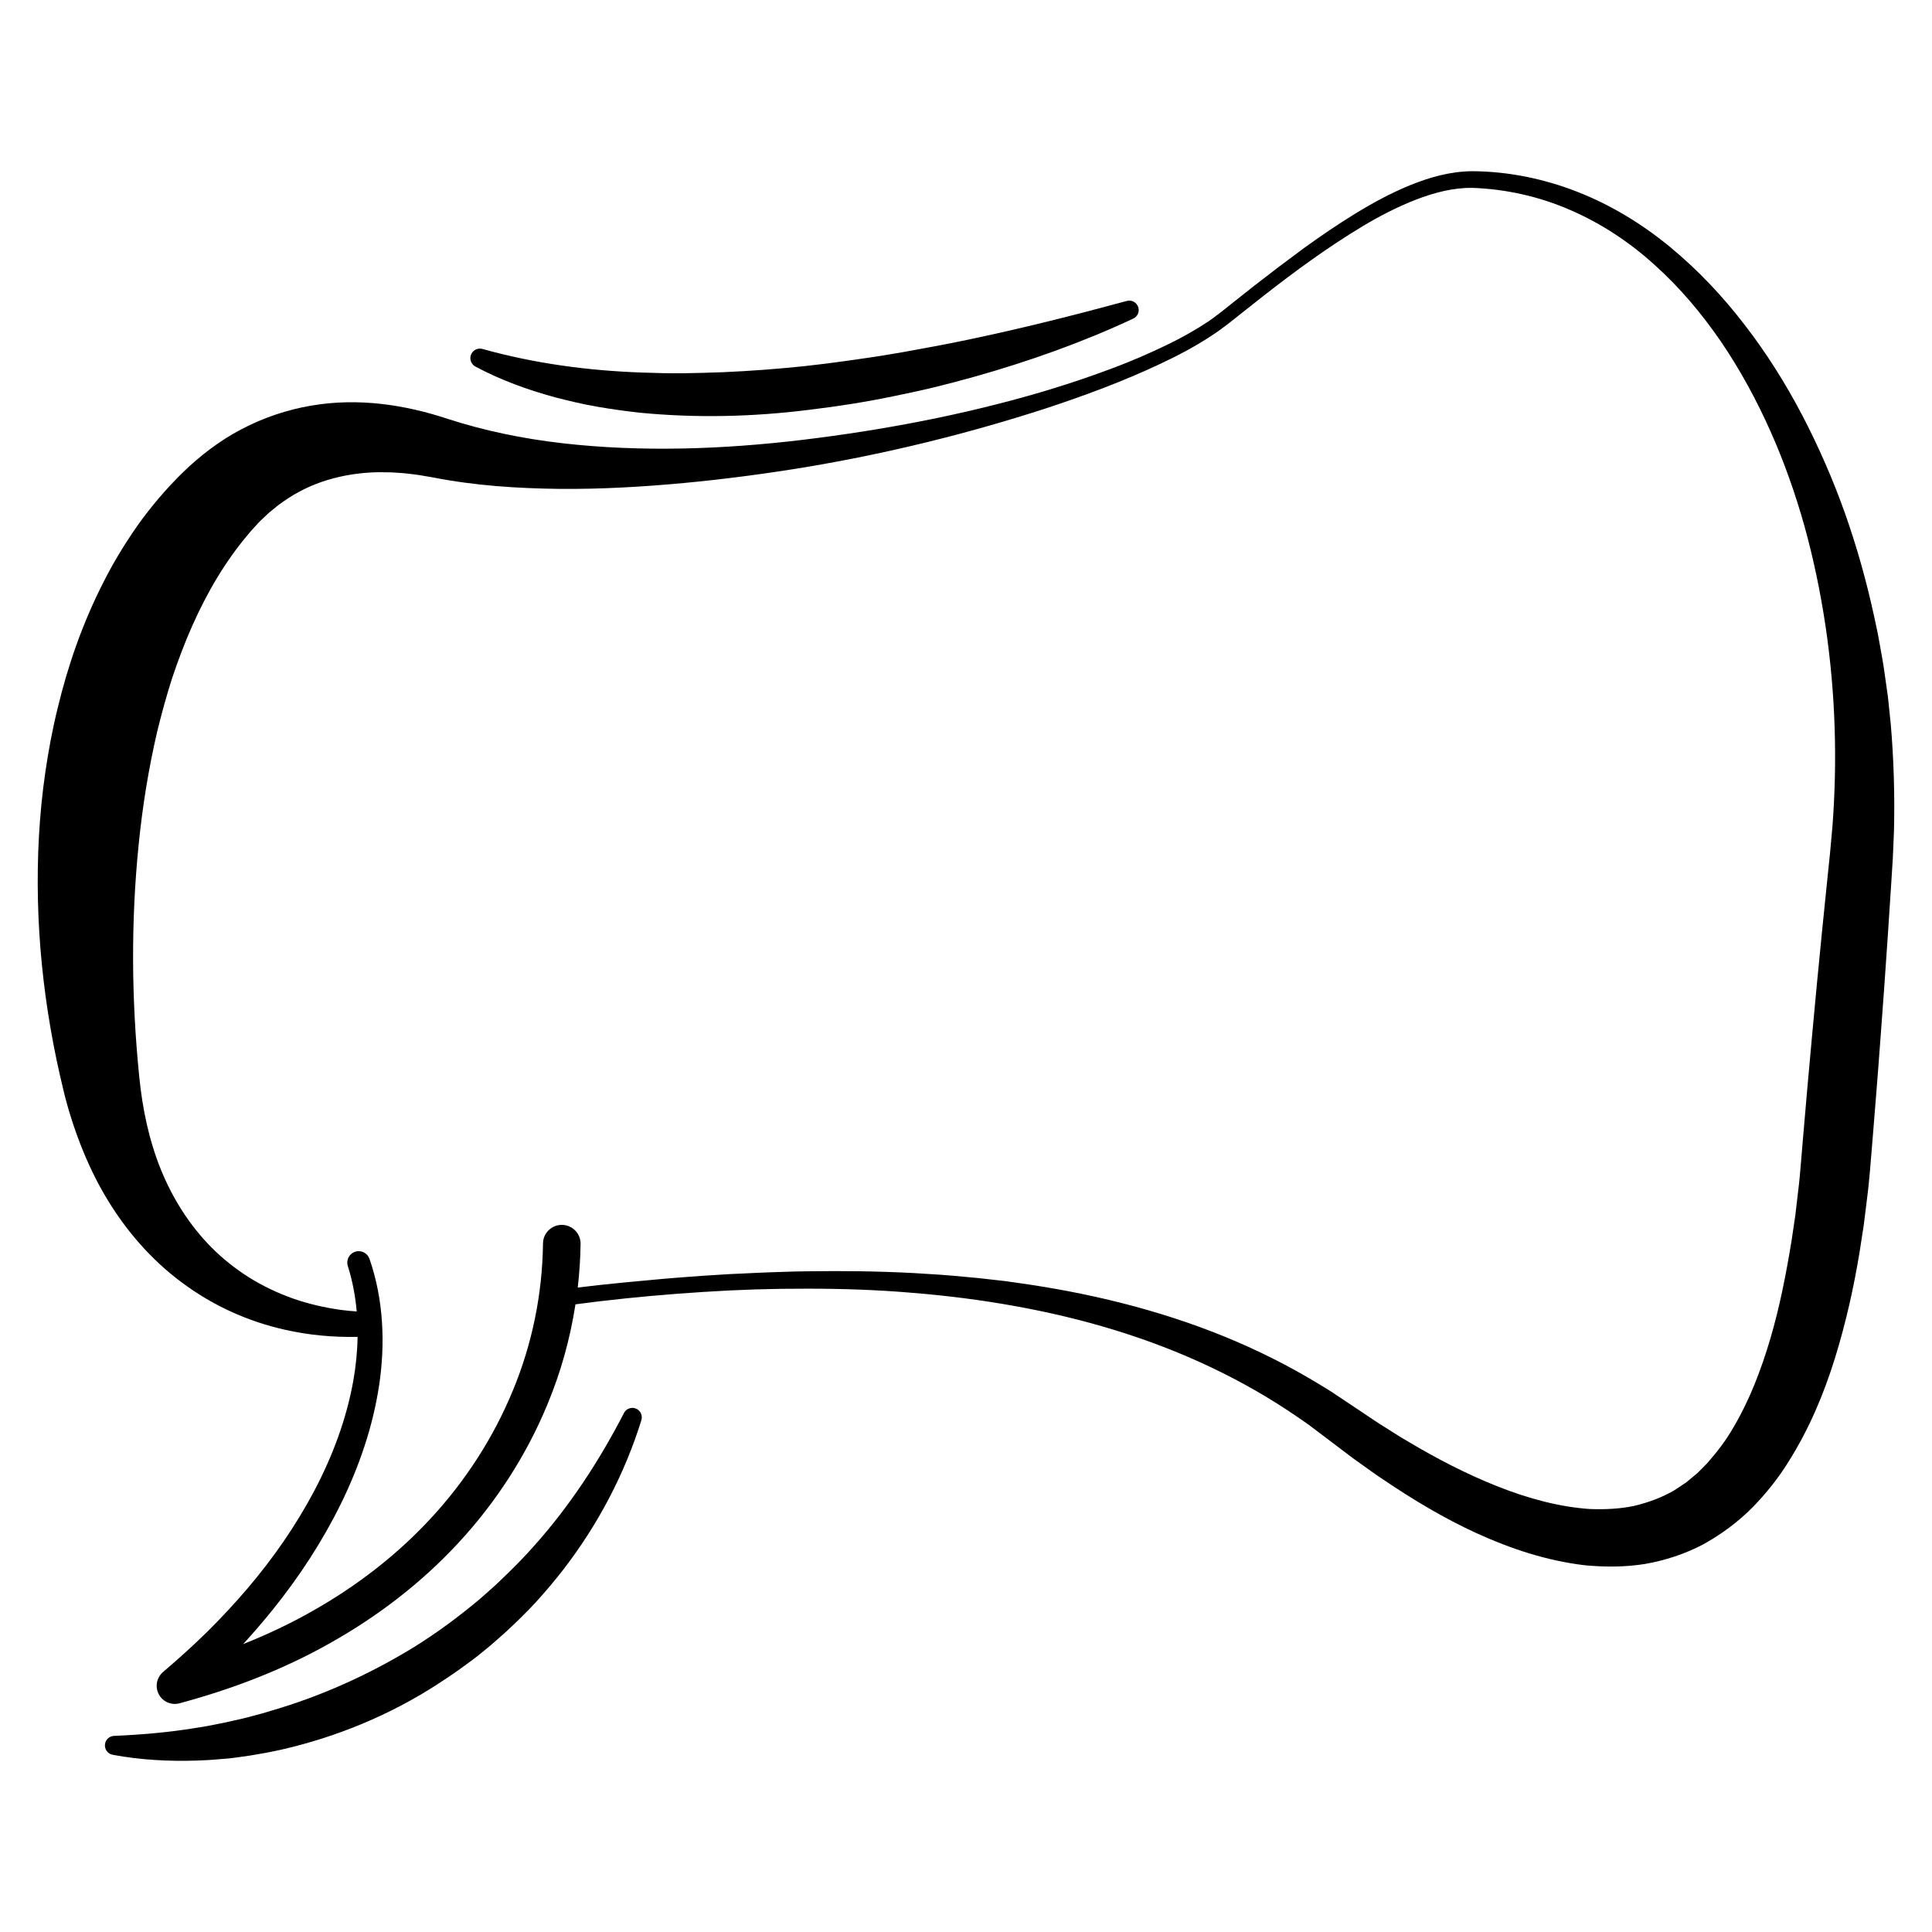
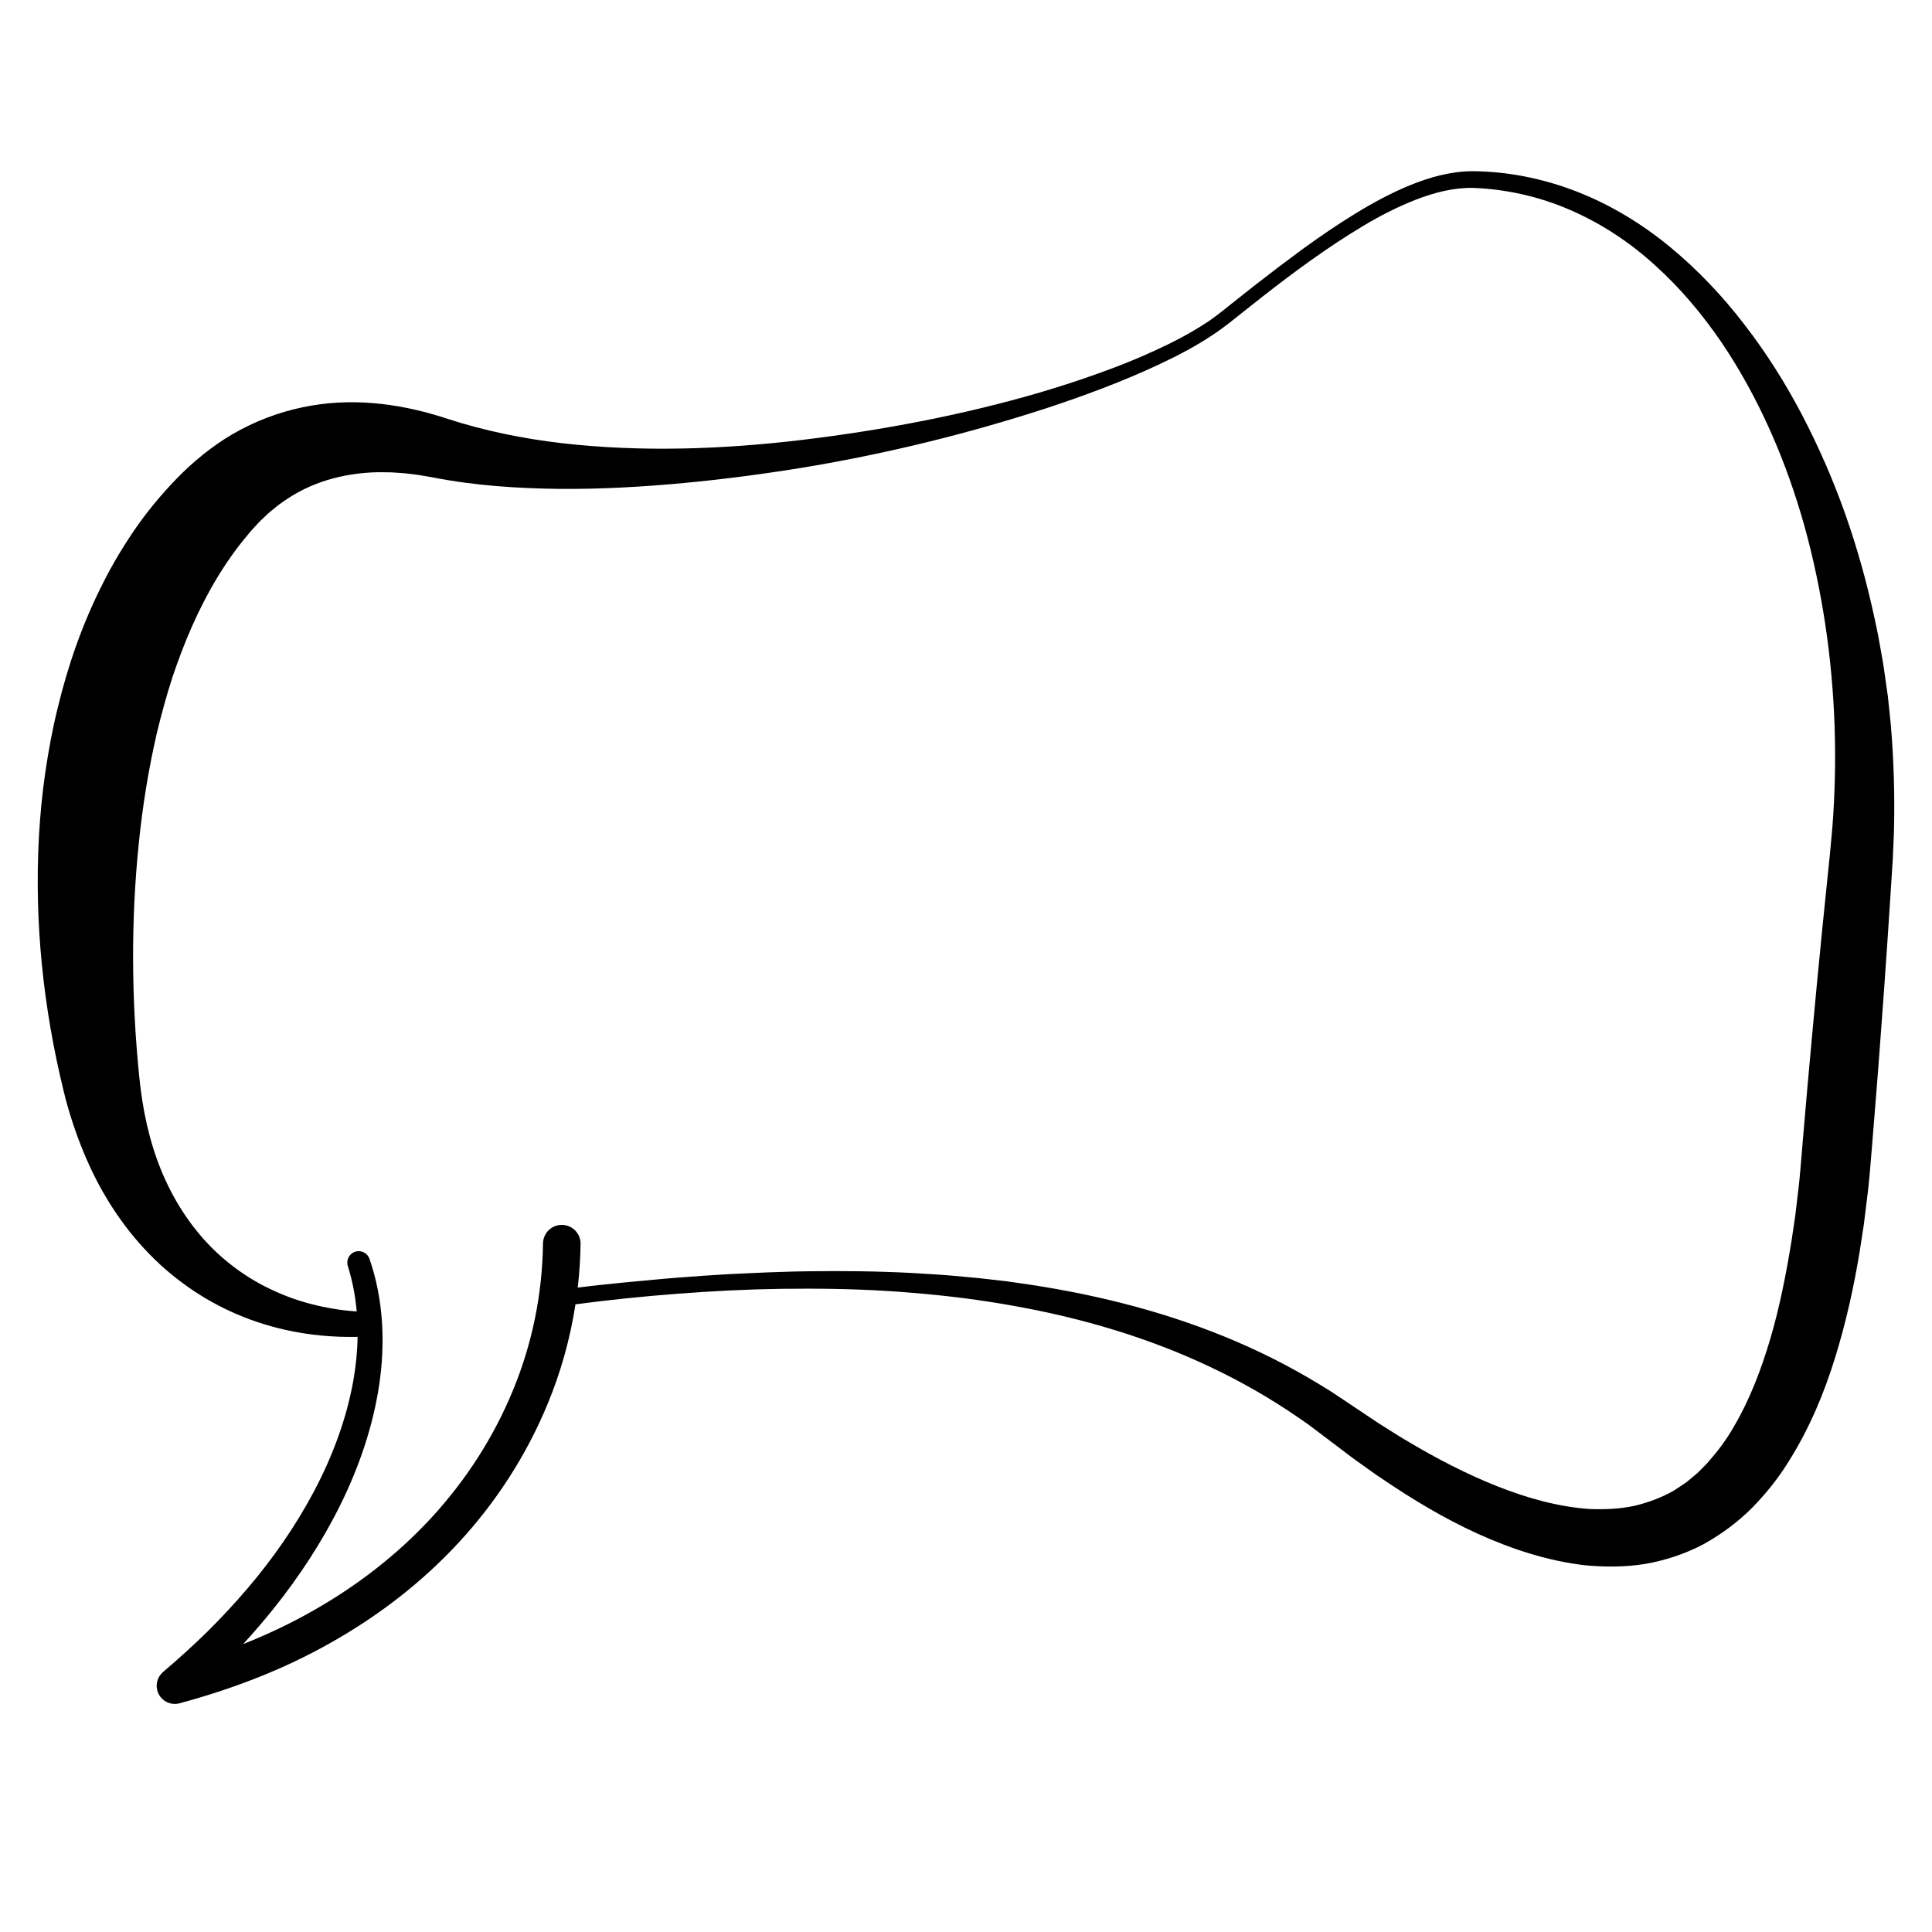
<svg xmlns="http://www.w3.org/2000/svg" fill="#000000" width="800px" height="800px" version="1.1" viewBox="144 144 512 512">
  <g>
    <path d="m645.05 335.71-0.738-7.109-1.004-7.07c-0.316-2.359-0.809-4.691-1.203-7.035-0.387-2.344-0.902-4.668-1.406-6.992-2.004-9.293-4.574-18.457-7.734-27.41-3.176-8.949-6.984-17.668-11.371-26.082-4.406-8.402-9.469-16.473-15.289-23.984-5.777-7.535-12.348-14.492-19.695-20.555-7.34-6.059-15.586-11.102-24.477-14.594-8.879-3.492-18.383-5.453-27.91-5.508-5.863 0.027-11.383 1.625-16.523 3.703-5.148 2.109-9.996 4.742-14.648 7.606-4.66 2.863-9.156 5.938-13.559 9.121-4.379 3.215-8.699 6.488-12.969 9.82l-6.363 5.035c-1.055 0.832-2.117 1.715-3.164 2.504-1.066 0.754-2.055 1.594-3.18 2.285-4.379 2.898-9.125 5.352-13.977 7.555-4.844 2.234-9.82 4.203-14.867 5.992-5.031 1.828-10.145 3.453-15.281 4.988-20.594 6.019-41.766 10.016-63.012 12.586-21.227 2.535-42.762 3.289-63.699 0.887-10.441-1.199-20.707-3.324-30.32-6.445-10.965-3.648-23.547-5.719-36.266-3.496-6.332 1.078-12.625 3.191-18.422 6.25-5.805 3.016-11.074 7.129-15.59 11.504-4.375 4.309-8.348 8.969-11.855 13.895-3.477 4.945-6.59 10.086-9.25 15.406-5.398 10.613-9.273 21.758-11.98 33.035-1.398 5.633-2.449 11.312-3.277 17.004-0.84 5.691-1.379 11.398-1.703 17.098-1.246 22.812 1.188 45.508 6.523 67.312v0.004c1.156 4.856 2.715 9.734 4.559 14.453 1.859 4.727 4.031 9.352 6.652 13.738 5.203 8.781 12.039 16.684 20.207 22.707 8.121 6.074 17.453 10.262 27.035 12.426 6.441 1.488 12.988 2.07 19.473 1.938-0.062 3.887-0.457 7.785-1.137 11.625-1.816 10.168-5.504 20.008-10.363 29.219-4.879 9.215-10.883 17.855-17.68 25.832-3.398 3.988-6.981 7.828-10.711 11.527-3.754 3.672-7.652 7.203-11.66 10.605-1.367 1.168-2.027 3.062-1.527 4.914 0.691 2.562 3.328 4.078 5.891 3.387l0.027-0.008c13.816-3.727 27.355-8.855 39.922-15.973 12.57-7.055 24.207-15.965 34.055-26.637 9.852-10.656 17.887-23.051 23.457-36.512 3.555-8.512 6.055-17.465 7.465-26.598 2.172-0.277 4.344-0.562 6.516-0.824 9.145-1.074 18.32-1.891 27.504-2.469 9.184-0.602 18.379-0.883 27.57-0.859 9.188 0.004 18.375 0.305 27.508 1.086 9.137 0.734 18.234 1.871 27.223 3.504 17.969 3.211 35.566 8.406 51.871 16.137 8.148 3.856 15.973 8.32 23.336 13.402 0.918 0.641 1.852 1.254 2.754 1.914l2.68 2.016 5.516 4.172c1.871 1.43 3.742 2.859 5.684 4.211 1.938 1.352 3.812 2.789 5.812 4.074 7.848 5.316 16.055 10.273 24.914 14.328 8.852 4.016 18.367 7.254 28.672 8.465 5.176 0.473 10.504 0.512 15.867-0.352 5.344-0.93 10.637-2.648 15.512-5.231 4.797-2.668 9.223-5.953 12.984-9.75 3.715-3.809 7.008-7.957 9.676-12.324 5.465-8.703 9.297-17.953 12.191-27.273 2.887-9.332 4.984-18.742 6.531-28.172l1.09-7.07 0.875-7.07c0.137-1.191 0.309-2.328 0.414-3.562l0.344-3.602 0.574-6.906c0.738-9.211 1.508-18.414 2.172-27.633 0.711-9.211 1.348-18.43 1.977-27.648l0.906-13.832 0.438-6.922 0.305-7.168c0.238-9.547-0.047-19.098-0.867-28.594zm-15.473 27.73-0.602 6.66-0.711 6.891-1.402 13.789c-0.91 9.195-1.805 18.391-2.637 27.594-0.871 9.199-1.641 18.406-2.441 27.609l-0.578 6.906-0.293 3.297c-0.082 1.07-0.25 2.215-0.367 3.32l-0.785 6.688-0.984 6.629c-1.438 8.801-3.141 17.512-5.598 25.871-2.465 8.34-5.551 16.391-9.734 23.461-2.031 3.594-4.488 6.746-7.078 9.676l-2.039 2.066c-0.324 0.367-0.695 0.664-1.066 0.961l-1.098 0.91-1.094 0.922c-0.367 0.305-0.777 0.527-1.16 0.797-0.789 0.508-1.547 1.074-2.352 1.551-3.242 1.871-6.773 3.148-10.48 4.039-3.742 0.797-7.707 0.977-11.742 0.832-8.117-0.543-16.473-2.82-24.586-6.043-8.133-3.231-16.09-7.352-23.809-11.973-1.957-1.102-3.832-2.375-5.754-3.555-1.926-1.18-3.801-2.449-5.68-3.719l-5.777-3.863-2.981-1.98c-1.004-0.645-2.035-1.25-3.047-1.875-8.141-4.969-16.672-9.227-25.441-12.789-17.559-7.129-35.965-11.527-54.461-14.121l-3.469-0.488-3.481-0.395c-2.32-0.27-4.637-0.531-6.961-0.715-4.641-0.465-9.289-0.766-13.938-1.027-9.301-0.484-18.602-0.594-27.887-0.457-2.324 0.016-4.644 0.078-6.965 0.168-2.32 0.082-4.641 0.137-6.957 0.262l-6.953 0.324-6.945 0.434c-4.625 0.344-9.25 0.668-13.863 1.129-4.621 0.391-9.23 0.875-13.84 1.352-1.812 0.203-3.625 0.43-5.434 0.645 0.441-3.836 0.695-7.695 0.75-11.562v-0.008c0.035-2.75-2.168-5.008-4.918-5.043-2.75-0.035-5.008 2.168-5.043 4.918v0.047c-0.164 13.289-2.859 26.602-7.988 38.938-5.086 12.355-12.441 23.773-21.527 33.637-9.078 9.879-19.863 18.188-31.617 24.812-5.879 3.348-12.012 6.238-18.32 8.738 2.719-2.977 5.352-6.031 7.883-9.176 6.918-8.59 13.012-17.895 17.93-27.836 4.894-9.941 8.566-20.586 10.23-31.672 1.637-11.047 1.16-22.641-2.574-33.41-0.535-1.539-2.203-2.387-3.769-1.891-1.594 0.504-2.477 2.203-1.973 3.793l0.008 0.023c1.23 3.898 1.992 7.934 2.348 12.02-1.391-0.09-2.773-0.223-4.148-0.406-4.363-0.602-8.648-1.586-12.742-3.023-4.086-1.457-7.988-3.309-11.605-5.566-3.602-2.273-6.93-4.91-9.898-7.875-5.926-5.949-10.41-13.105-13.531-20.805-3.125-7.731-4.84-15.961-5.691-24.391v-0.004c-2.106-20.719-2.227-41.469-0.16-61.719 1.008-10.125 2.633-20.113 4.894-29.844 1.188-4.848 2.496-9.641 4.012-14.336 1.574-4.668 3.293-9.254 5.266-13.684 3.938-8.859 8.785-17.16 14.832-24.27 0.738-0.961 1.477-1.668 2.207-2.496 0.711-0.84 1.512-1.547 2.293-2.285 0.398-0.359 0.766-0.77 1.184-1.098l1.242-1.004c0.422-0.324 0.809-0.707 1.246-1.012l1.301-0.918c3.484-2.441 7.359-4.332 11.559-5.609 4.199-1.266 8.711-1.977 13.391-2.059 1.172 0.02 2.348 0.004 3.535 0.039 1.188 0.09 2.379 0.133 3.578 0.246 1.195 0.152 2.402 0.254 3.606 0.441l3.703 0.629c11.316 2.231 22.555 2.926 33.648 3.062 11.102 0.094 22.09-0.543 32.992-1.559 10.902-1.023 21.723-2.461 32.469-4.234 21.484-3.602 42.641-8.805 63.316-15.492 10.32-3.406 20.539-7.172 30.418-11.836 4.945-2.316 9.801-4.883 14.395-7.992 1.164-0.742 2.258-1.637 3.387-2.449 1.109-0.832 2.121-1.68 3.188-2.519l6.34-5.008c8.473-6.625 17.16-12.988 26.297-18.48 4.559-2.754 9.301-5.172 14.176-7.078 4.863-1.879 9.949-3.195 14.926-3.125 8.957 0.305 17.812 2.305 25.996 5.875 8.195 3.547 15.75 8.539 22.375 14.574 6.672 5.984 12.477 12.91 17.562 20.309 5.047 7.434 9.359 15.367 13.027 23.574 3.676 8.211 6.676 16.719 9.105 25.379 2.398 8.672 4.227 17.488 5.555 26.363 2.644 17.766 3.191 35.789 1.809 53.574z" />
-     <path d="m269.98 241.14c6.68 3.582 13.863 6.176 21.18 8.168 3.668 0.949 7.367 1.824 11.098 2.473 3.734 0.645 7.484 1.168 11.242 1.582 15.055 1.477 30.199 1.105 45.07-0.777 7.441-0.891 14.84-2.051 22.152-3.57 3.66-0.746 7.309-1.527 10.934-2.398 3.621-0.895 7.227-1.84 10.812-2.848 14.336-4.055 28.395-9.039 41.859-15.34 1.082-0.504 1.676-1.727 1.352-2.918-0.359-1.332-1.734-2.121-3.066-1.758l-0.008 0.004c-14.145 3.832-28.273 7.402-42.5 10.348-3.551 0.754-7.113 1.445-10.684 2.086-3.559 0.684-7.125 1.32-10.699 1.898-3.57 0.594-7.156 1.074-10.73 1.59-3.574 0.512-7.156 0.949-10.742 1.344-7.172 0.754-14.348 1.293-21.52 1.609-3.586 0.133-7.168 0.238-10.75 0.285-3.582 0.027-7.16-0.047-10.73-0.184-14.301-0.492-28.477-2.375-42.387-6.254l-0.012-0.004c-1.113-0.312-2.336 0.18-2.906 1.242-0.66 1.23-0.195 2.762 1.035 3.422z" />
-     <path d="m312.73 517.38c-1.227-0.633-2.734-0.152-3.367 1.074l-0.008 0.02c-6.566 12.723-14.344 24.586-23.668 35.035-2.312 2.625-4.742 5.137-7.246 7.562-1.277 1.188-2.484 2.445-3.793 3.598-1.312 1.145-2.582 2.34-3.922 3.449-5.344 4.461-10.949 8.598-16.844 12.281-11.84 7.269-24.605 13.062-38.012 16.965-1.672 0.504-3.344 1.012-5.043 1.426l-2.539 0.656-2.562 0.57-2.566 0.574-2.578 0.508c-1.719 0.367-3.453 0.637-5.191 0.902-6.949 1.121-13.996 1.723-21.145 2.027h-0.023c-1.148 0.051-2.156 0.883-2.375 2.062-0.258 1.371 0.648 2.695 2.019 2.949 7.324 1.371 14.832 1.773 22.328 1.531 1.875-0.074 3.75-0.156 5.617-0.336l2.809-0.23c0.934-0.098 1.863-0.234 2.793-0.359l2.793-0.391 2.781-0.48c1.859-0.297 3.699-0.695 5.543-1.09 14.688-3.352 28.883-9.203 41.566-17.441 1.594-1.012 3.141-2.102 4.711-3.152 1.555-1.074 3.055-2.223 4.582-3.336 1.516-1.125 2.949-2.363 4.418-3.547 1.453-1.207 2.836-2.496 4.254-3.738 2.773-2.559 5.469-5.199 8.035-7.965 2.531-2.797 4.965-5.672 7.262-8.648 9.176-11.914 16.234-25.367 20.617-39.512 0.348-1.137-0.152-2.398-1.246-2.965z" />
  </g>
</svg>